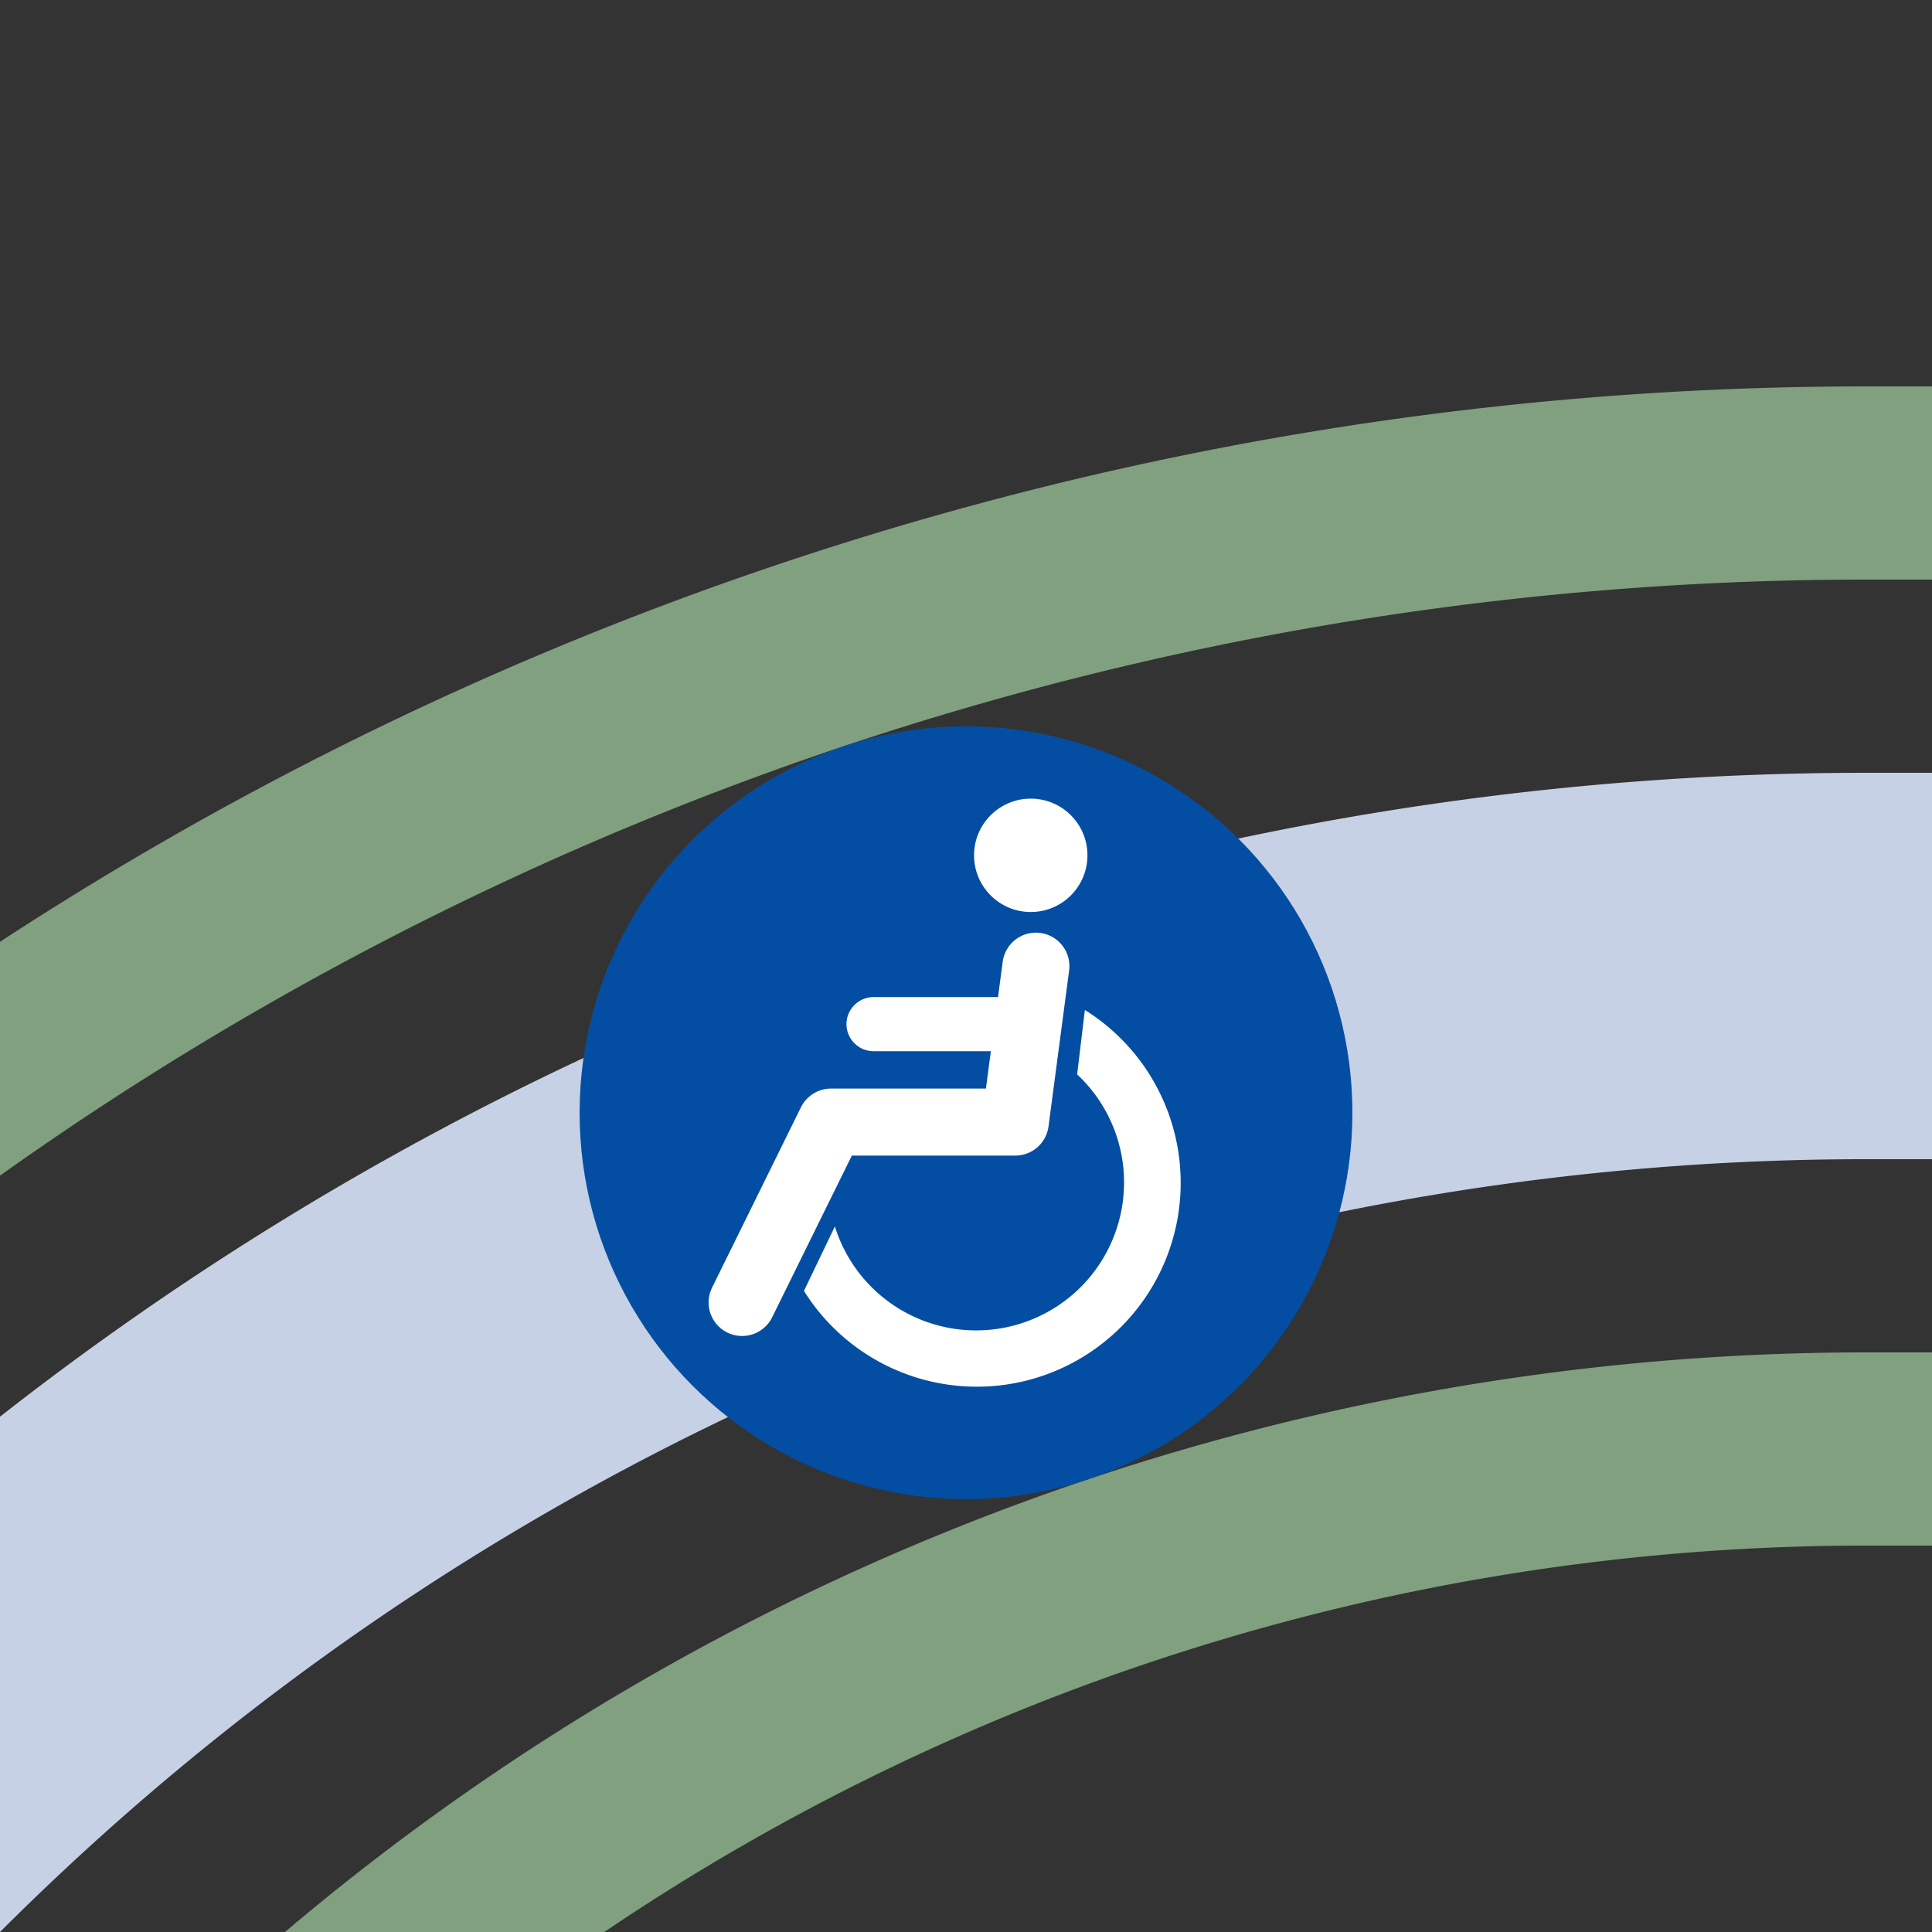
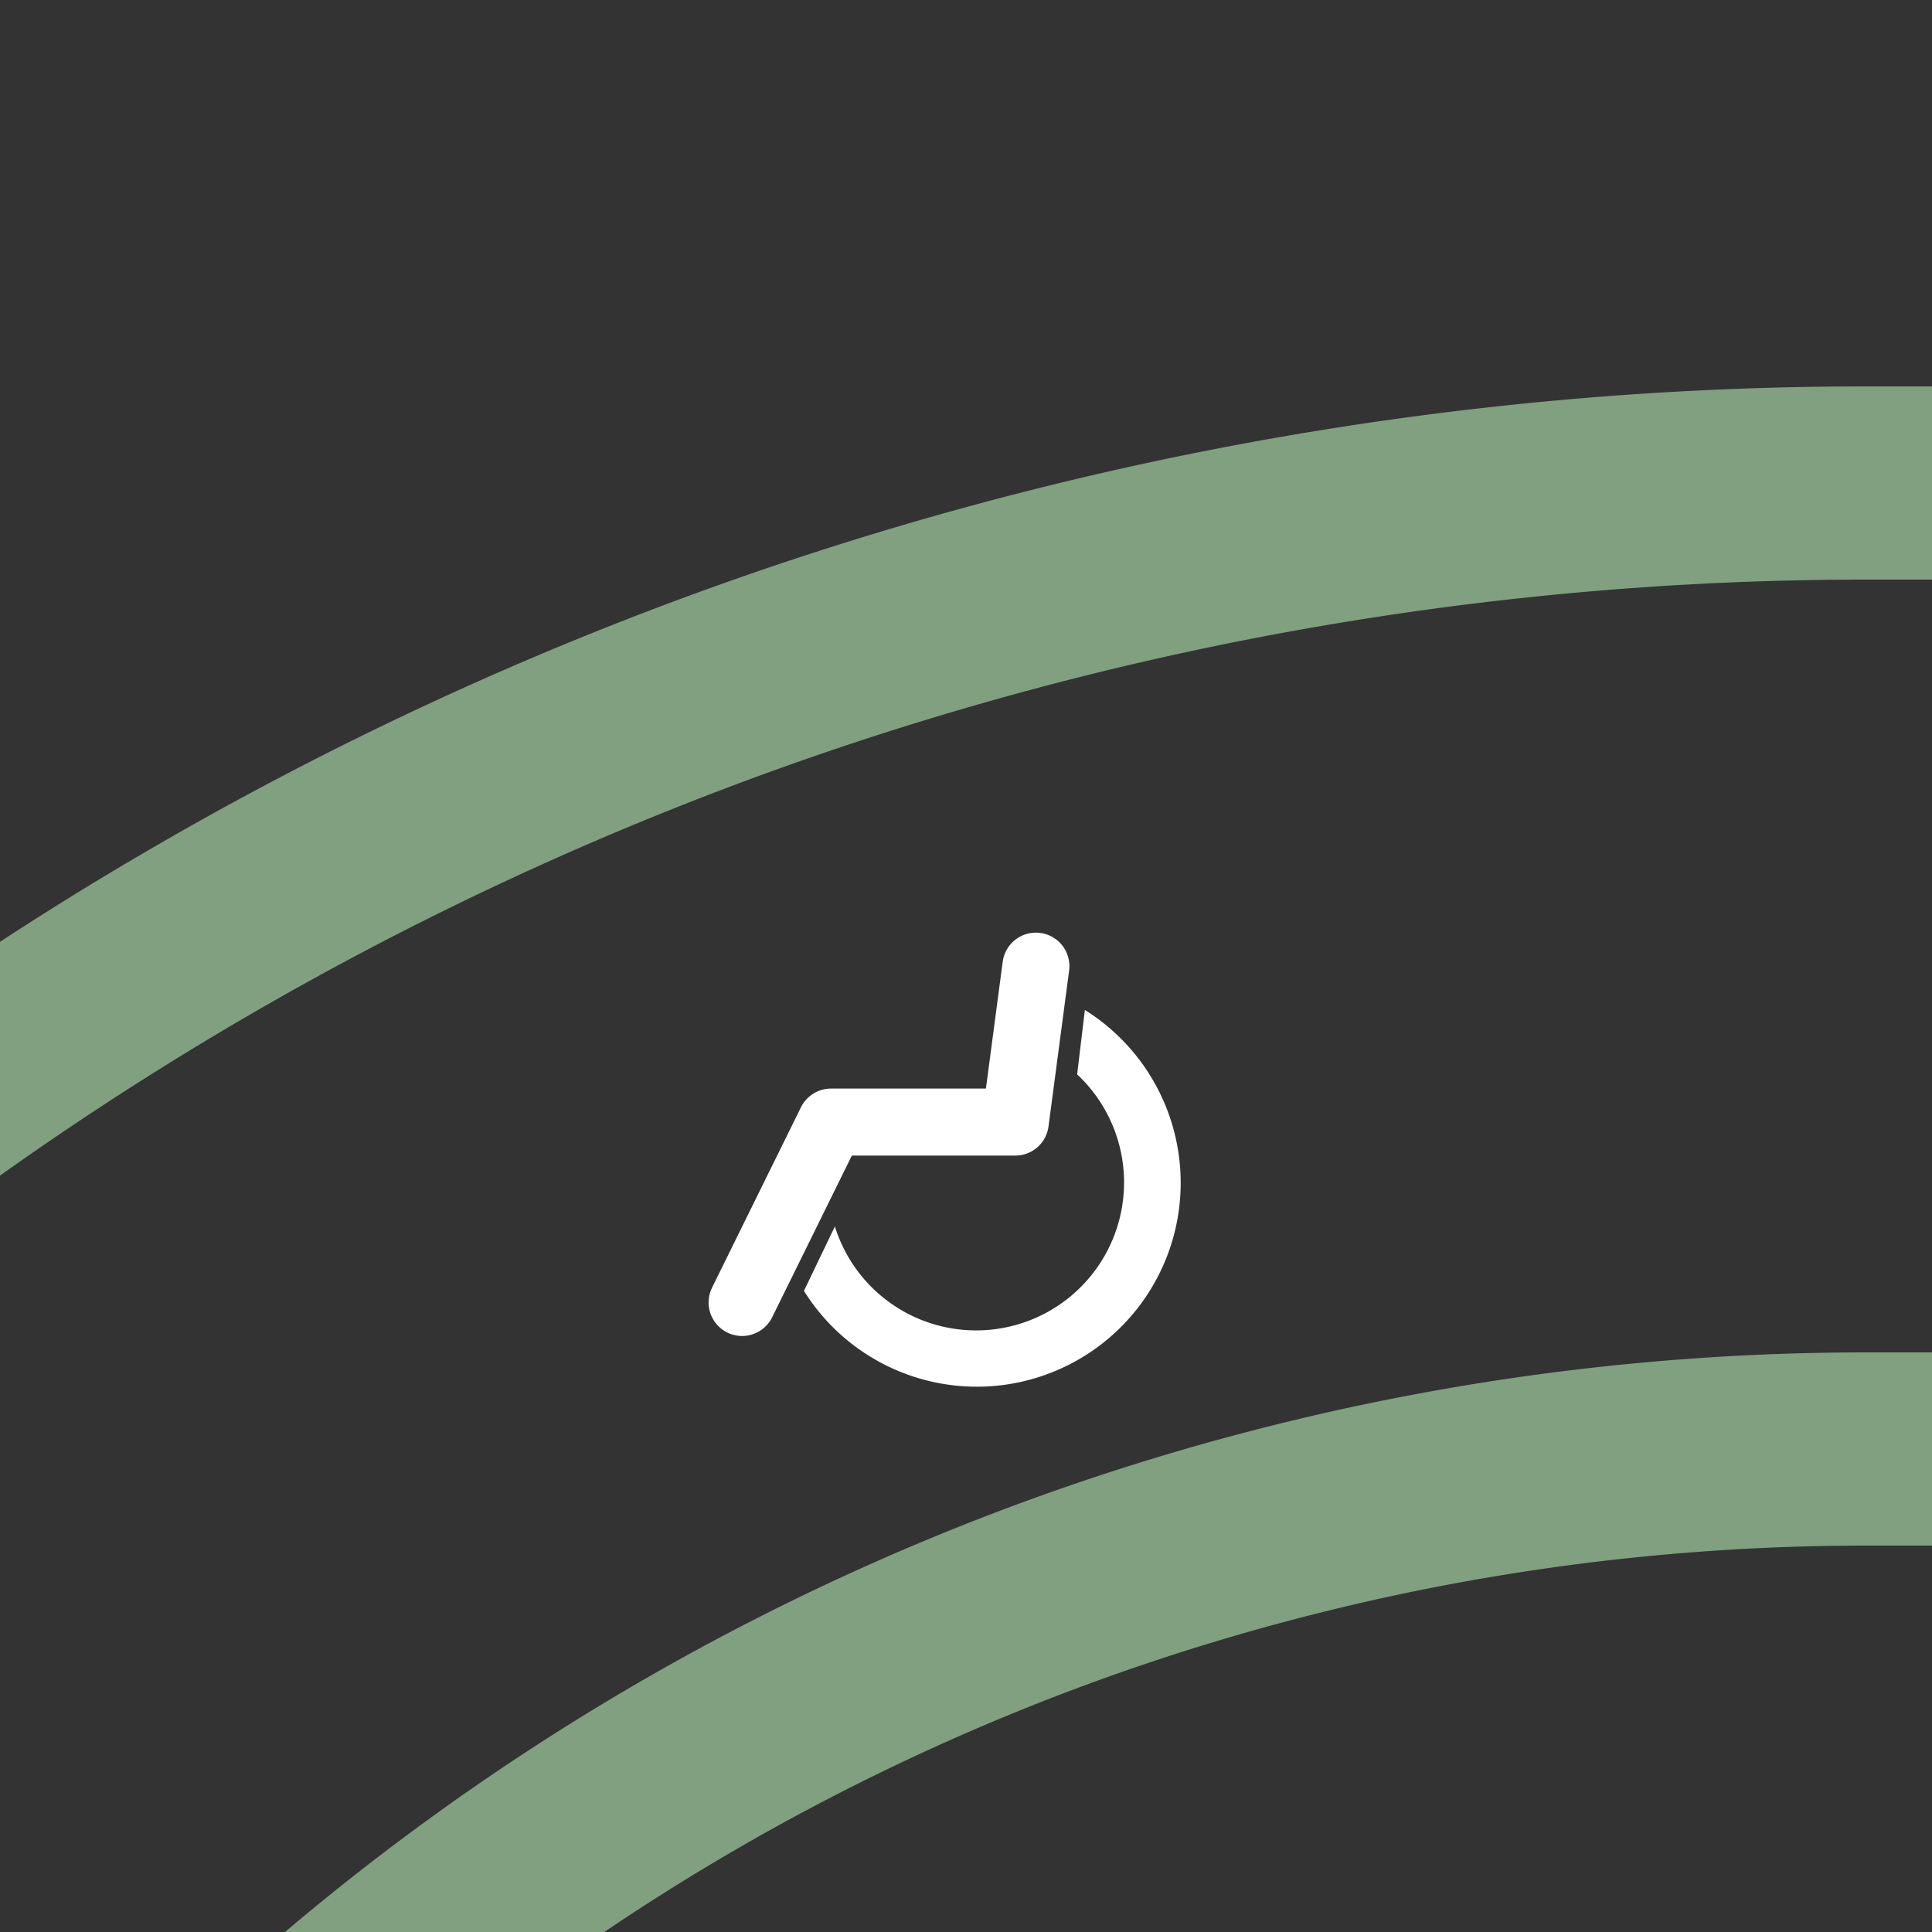
<svg xmlns="http://www.w3.org/2000/svg" width="500" height="500">
  <rect width="100%" height="100%" fill="#333333" stroke="none" />
  <title>xhkHSTACC3+l steel</title>
  <g fill="none">
    <path stroke="#80A080" d="M 500,125 H 482.843 A 857.843,857.843 0 0 0 -375,982.843 m 250,0 A 607.843,607.843 0 0 1 482.843,375 H 500" stroke-width="50" />
-     <path stroke="#C6D1E5" d="M -250,982.843 A 732.843,732.843 0 0 1 482.843,250 H 500" stroke-width="100" />
  </g>
-   <circle fill="#034EA2" cx="250" cy="287.974" r="100" />
  <g transform="translate(83.333,121.307)scale(.667)" fill="#FFF">
    <path d="M 199,294 A 57.4,57.4 0 1 0 293,235 l 3,-25 A 79.1,79.1 0 1 1 187,319" />
-     <circle cx="275" cy="150" r="22" />
    <g stroke="#FFF" stroke-linecap="round" fill="none">
      <path d="M 277,193 269,253.5 H 197.5 L 163,323.5" stroke-width="26" stroke-linejoin="round" />
-       <path d="M 214,215.5 H 272" stroke-width="21" />
    </g>
  </g>
</svg>